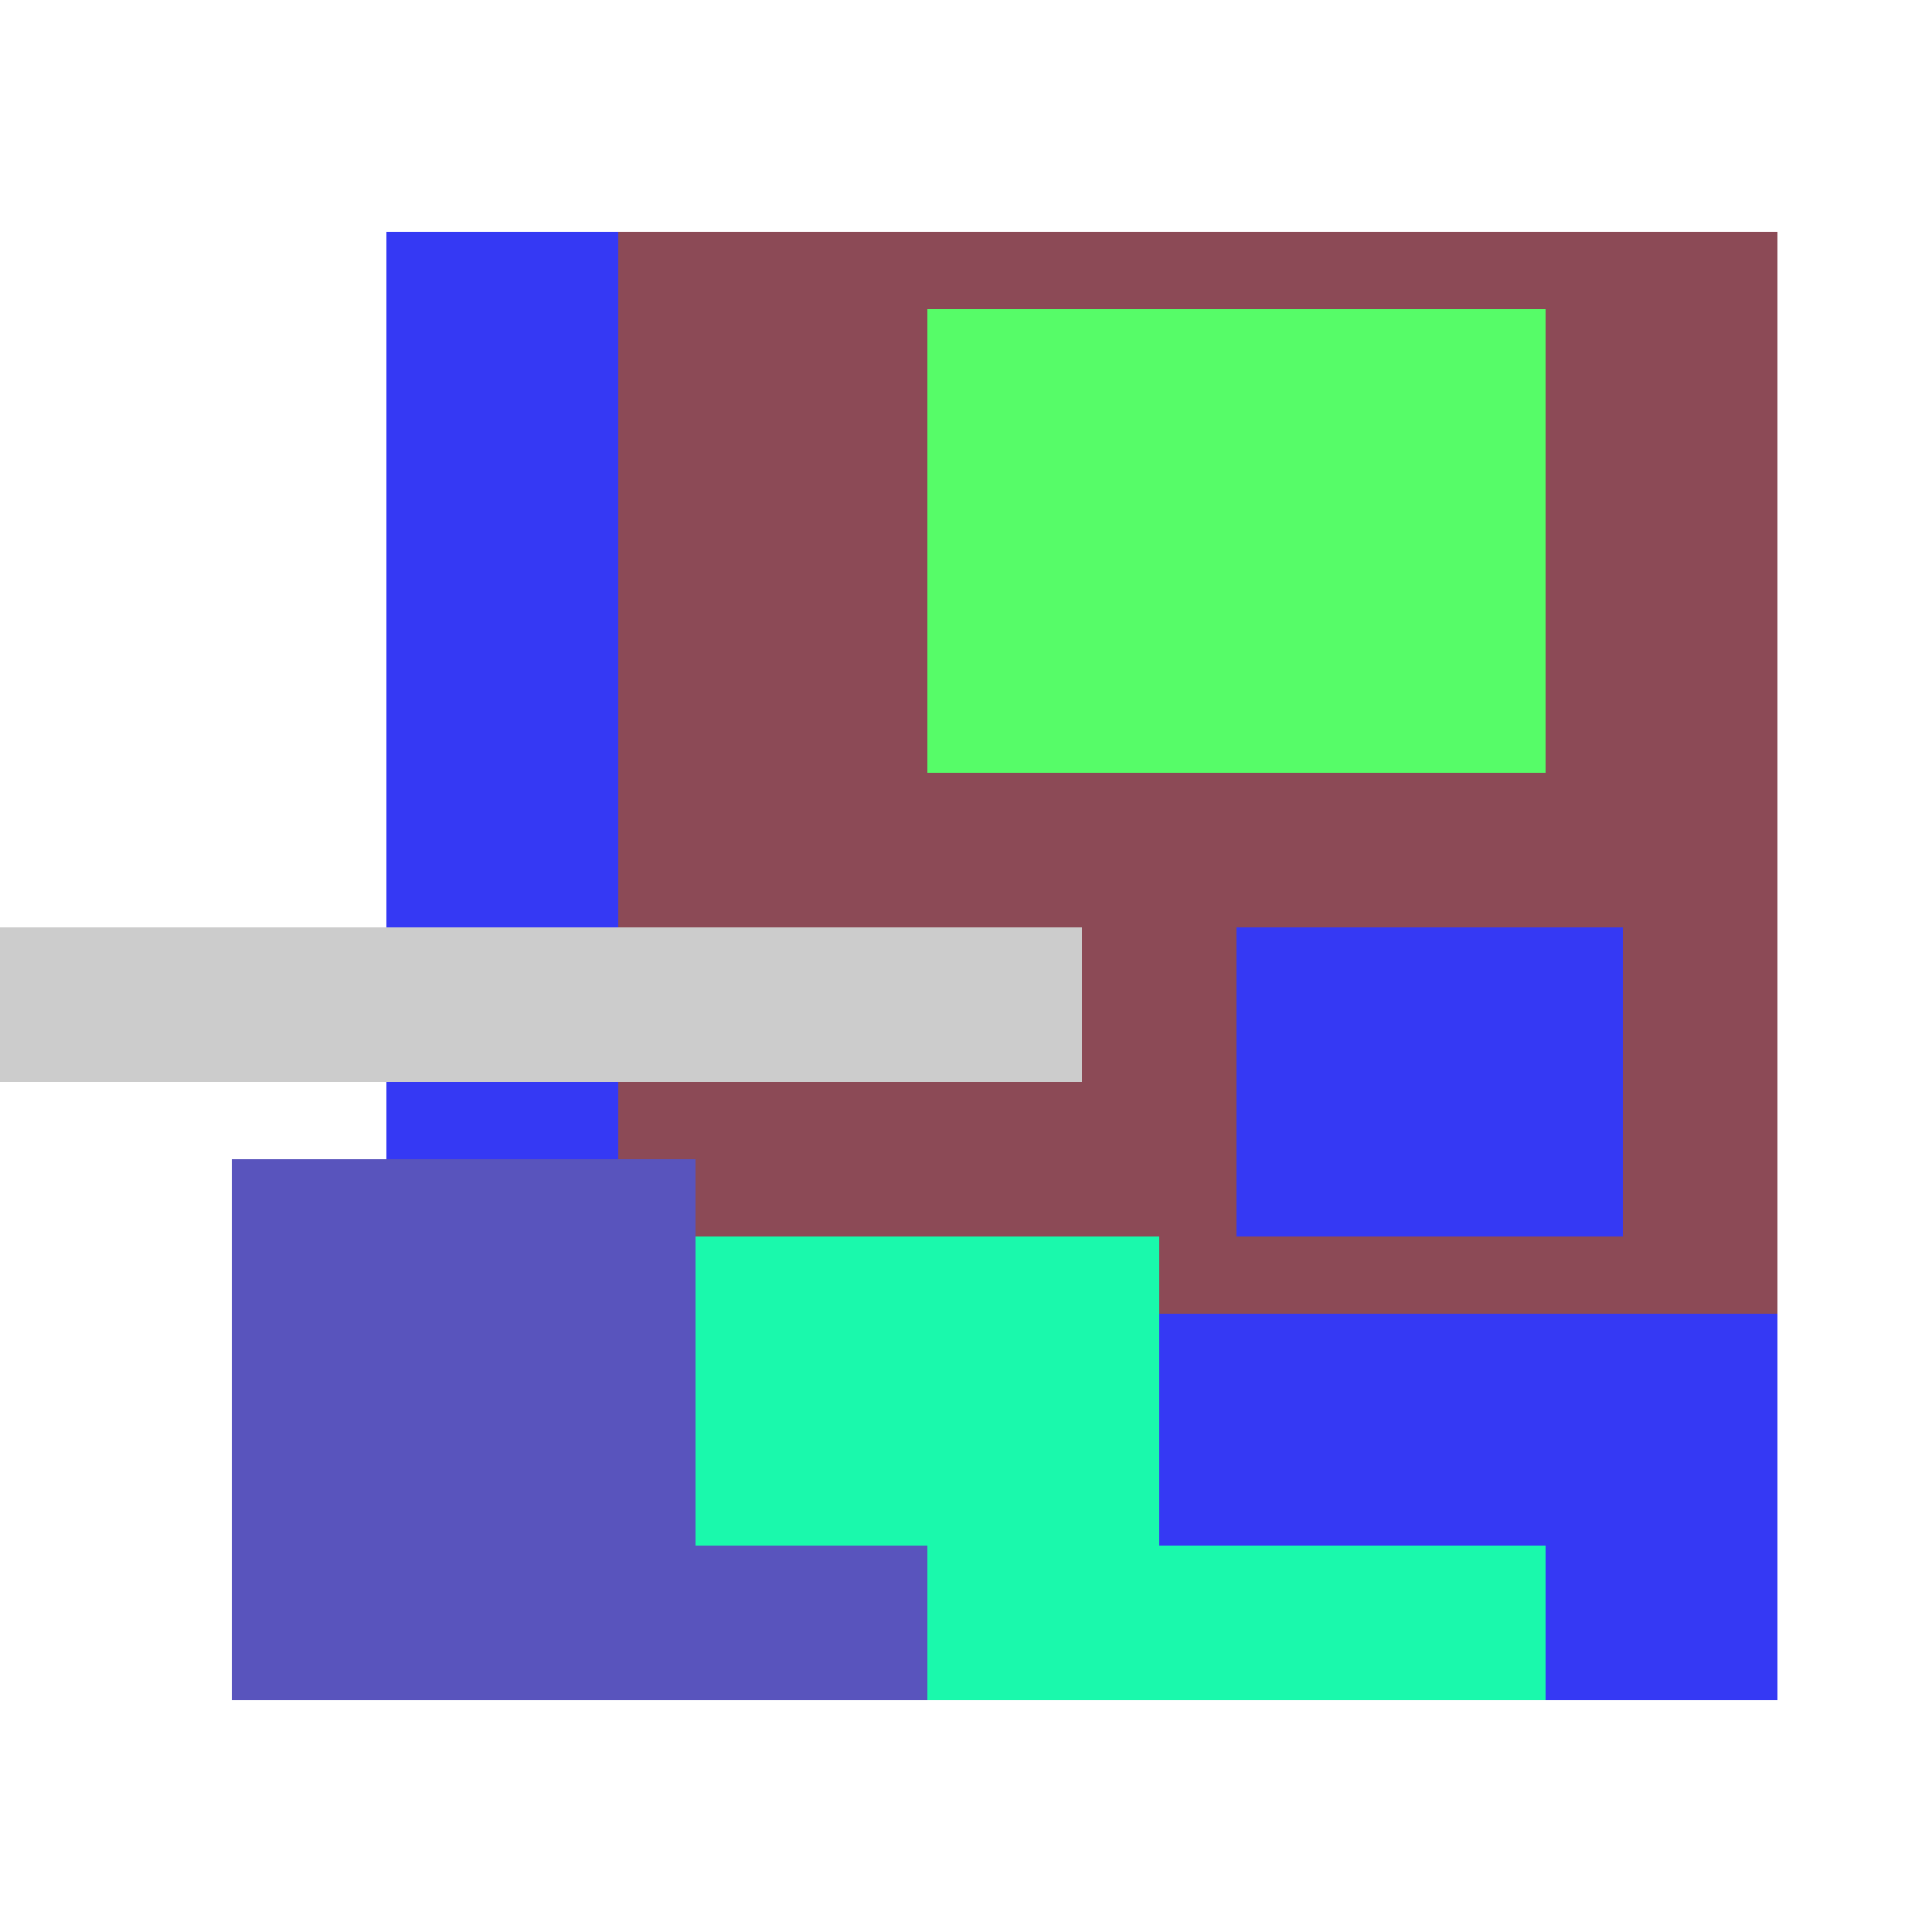
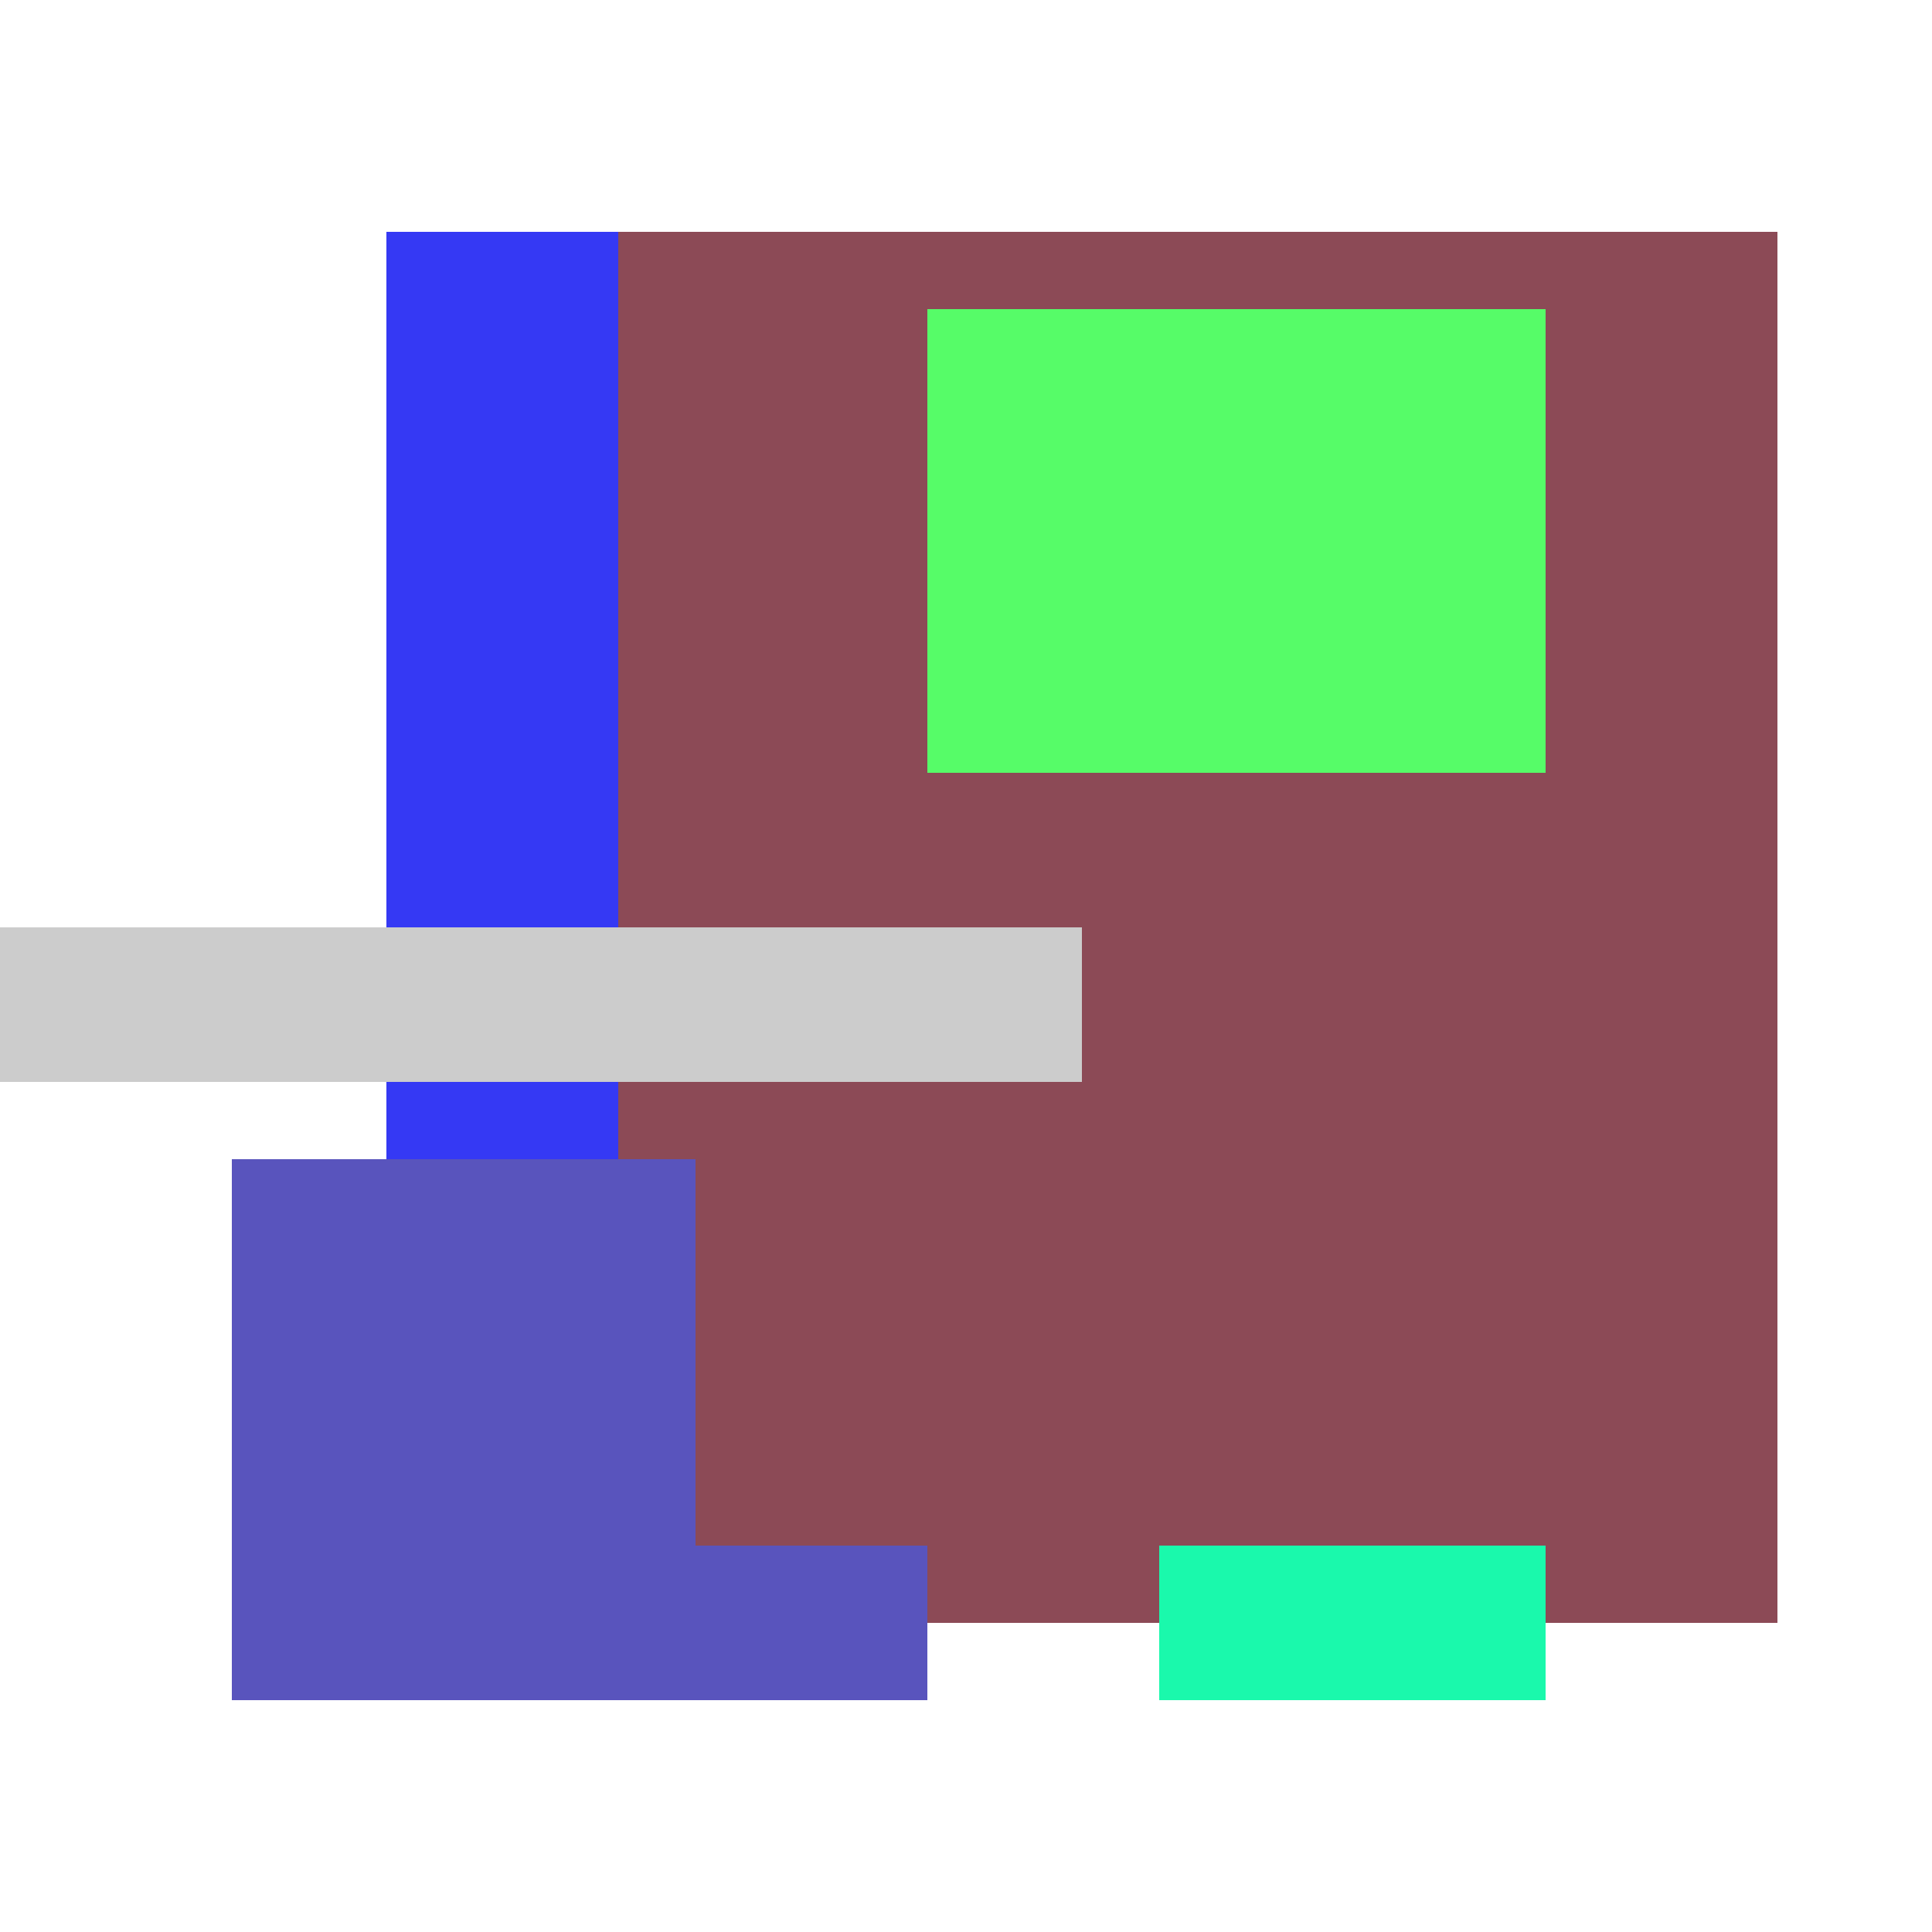
<svg xmlns="http://www.w3.org/2000/svg" viewBox="0 0 25 25" width="1000" height="1000" shape-rendering="crispEdges">
  <rect x="6" y="3" width="17" height="18" fill="#8C4A56" />
  <rect x="12" y="4" width="8" height="6" fill="#56FC68" />
  <rect x="5" y="3" width="3" height="13" fill="#3539F4" />
-   <rect x="16" y="12" width="5" height="4" fill="#3539F4" />
-   <rect x="13" y="17" width="10" height="5" fill="#3539F4" />
-   <rect x="5" y="16" width="10" height="6" fill="#1AF9AC" />
  <rect x="15" y="20" width="5" height="2" fill="#1AF9AC" />
  <rect x="3" y="15" width="6" height="7" fill="#5954BD" />
  <rect x="9" y="20" width="3" height="2" fill="#5954BD" />
  <rect x="0" y="12" width="14" height="2" fill="#cccccc" />
</svg>